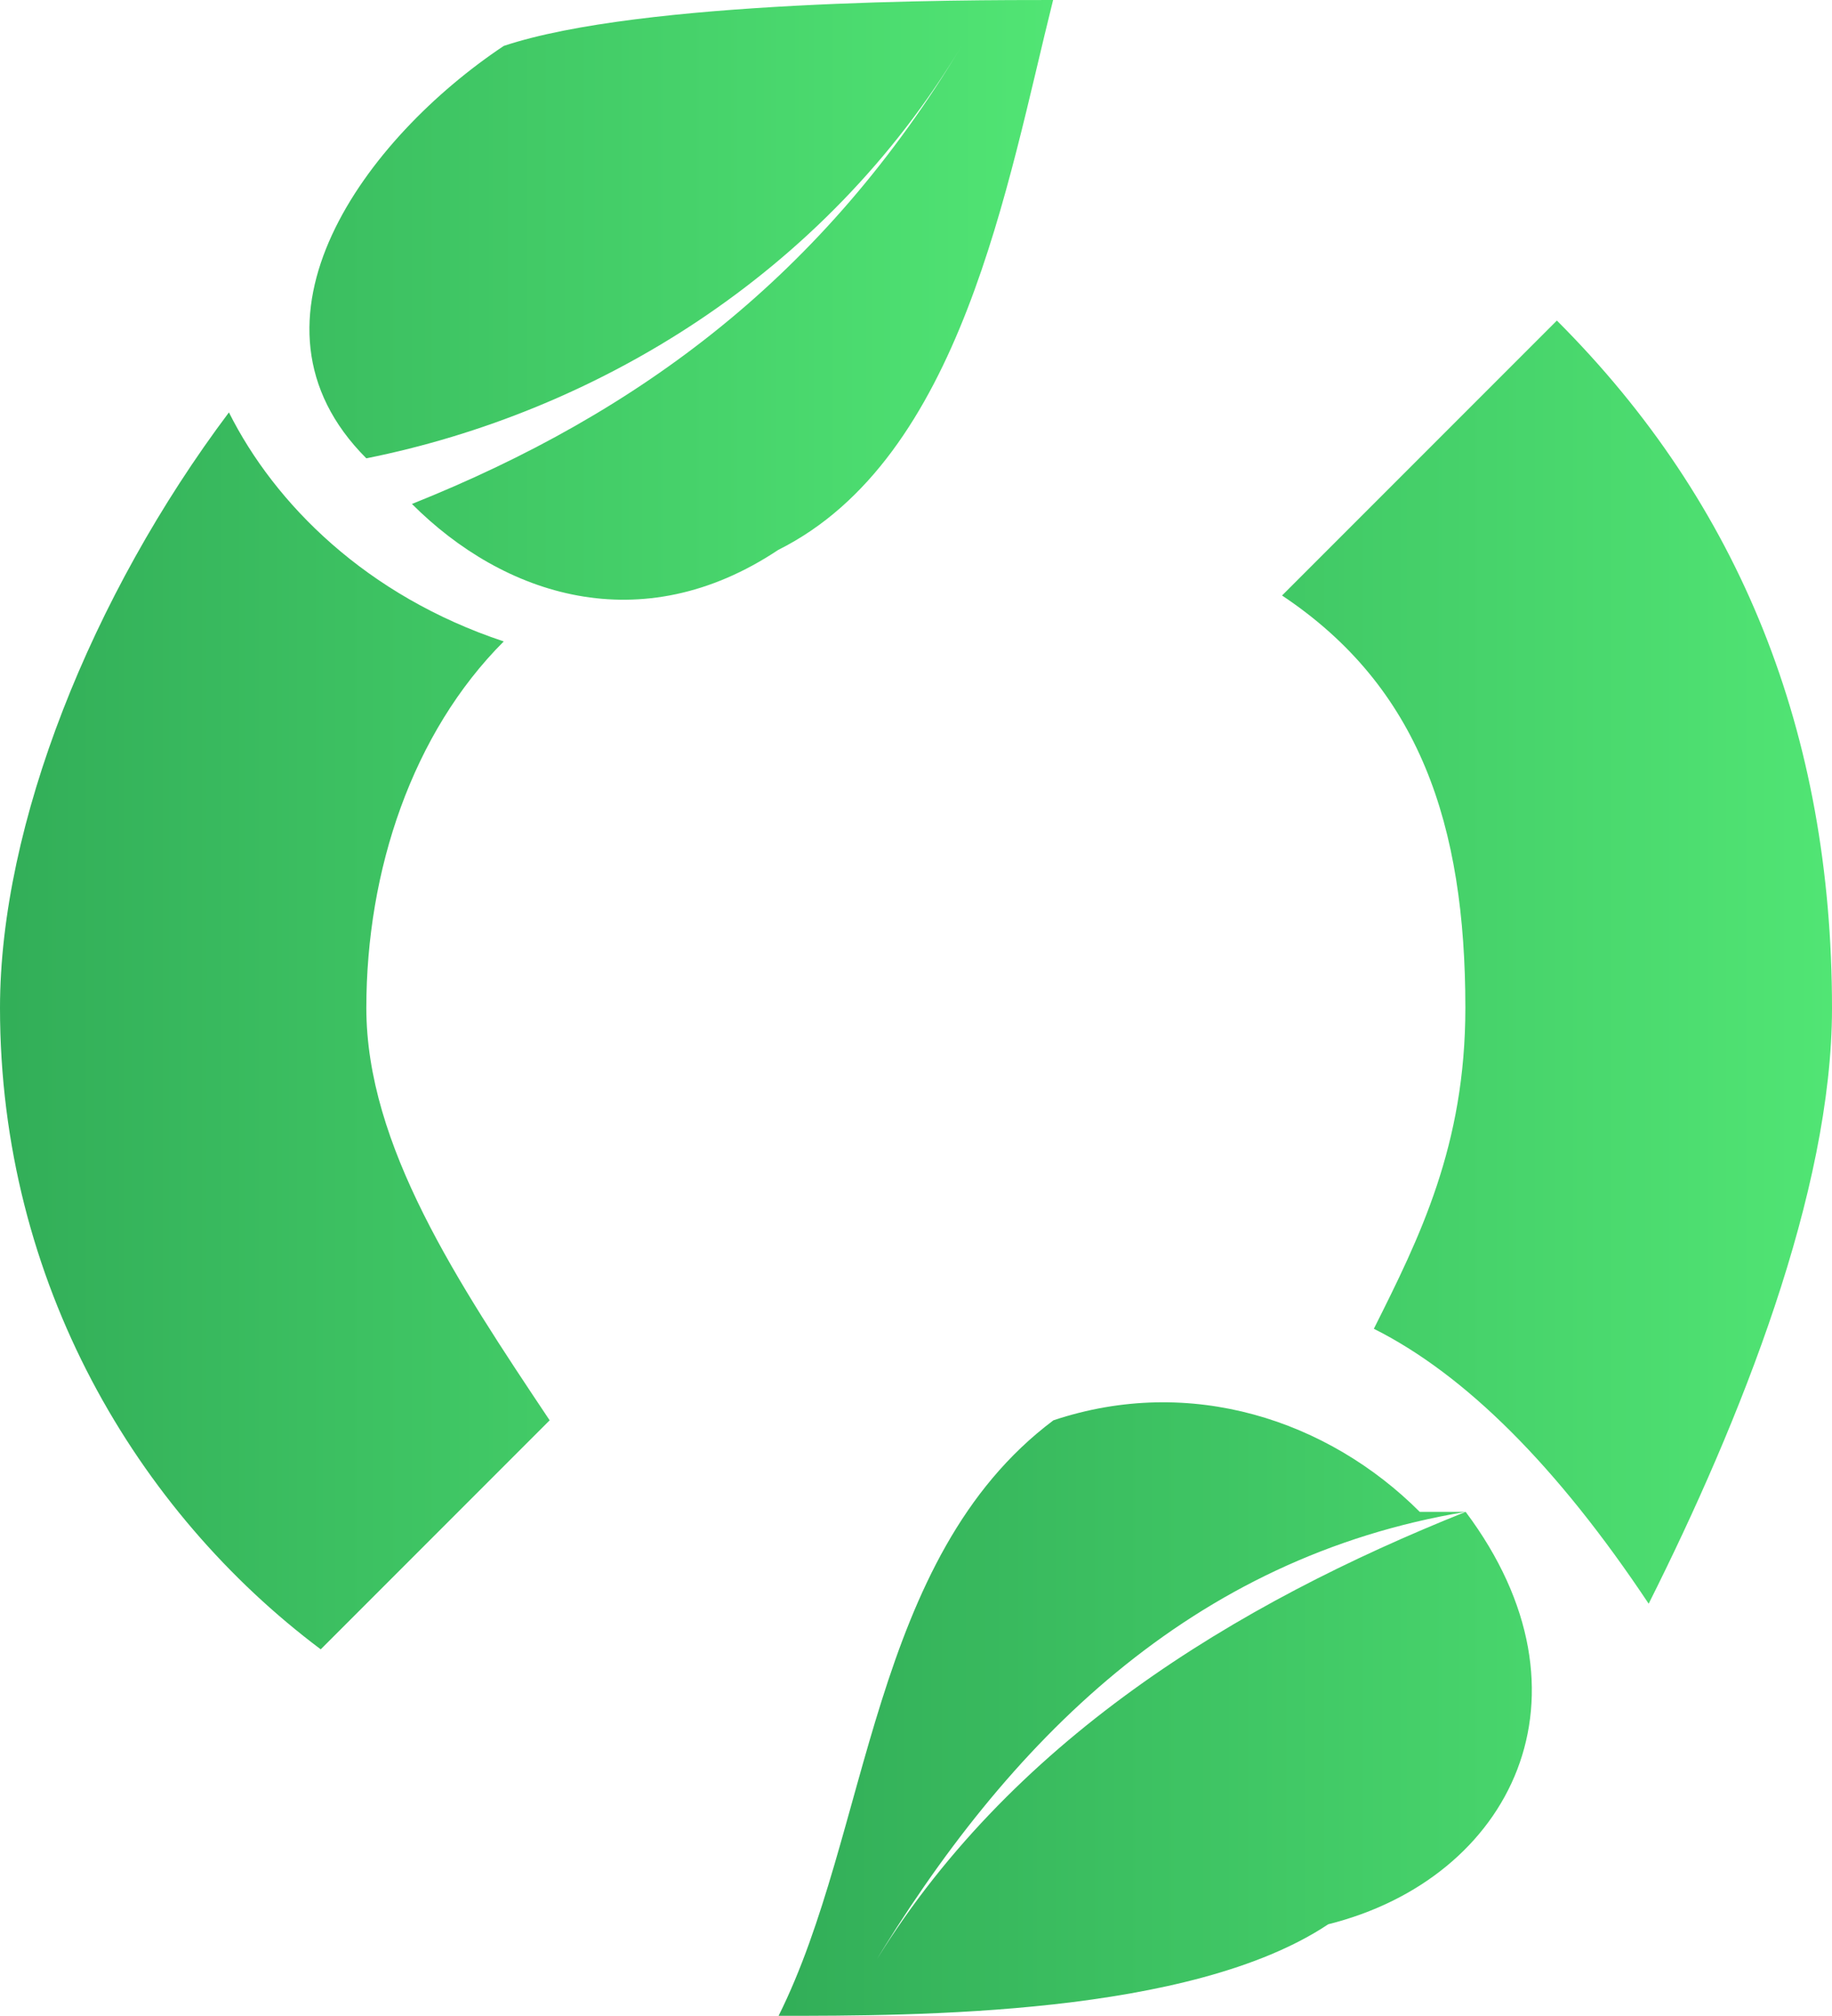
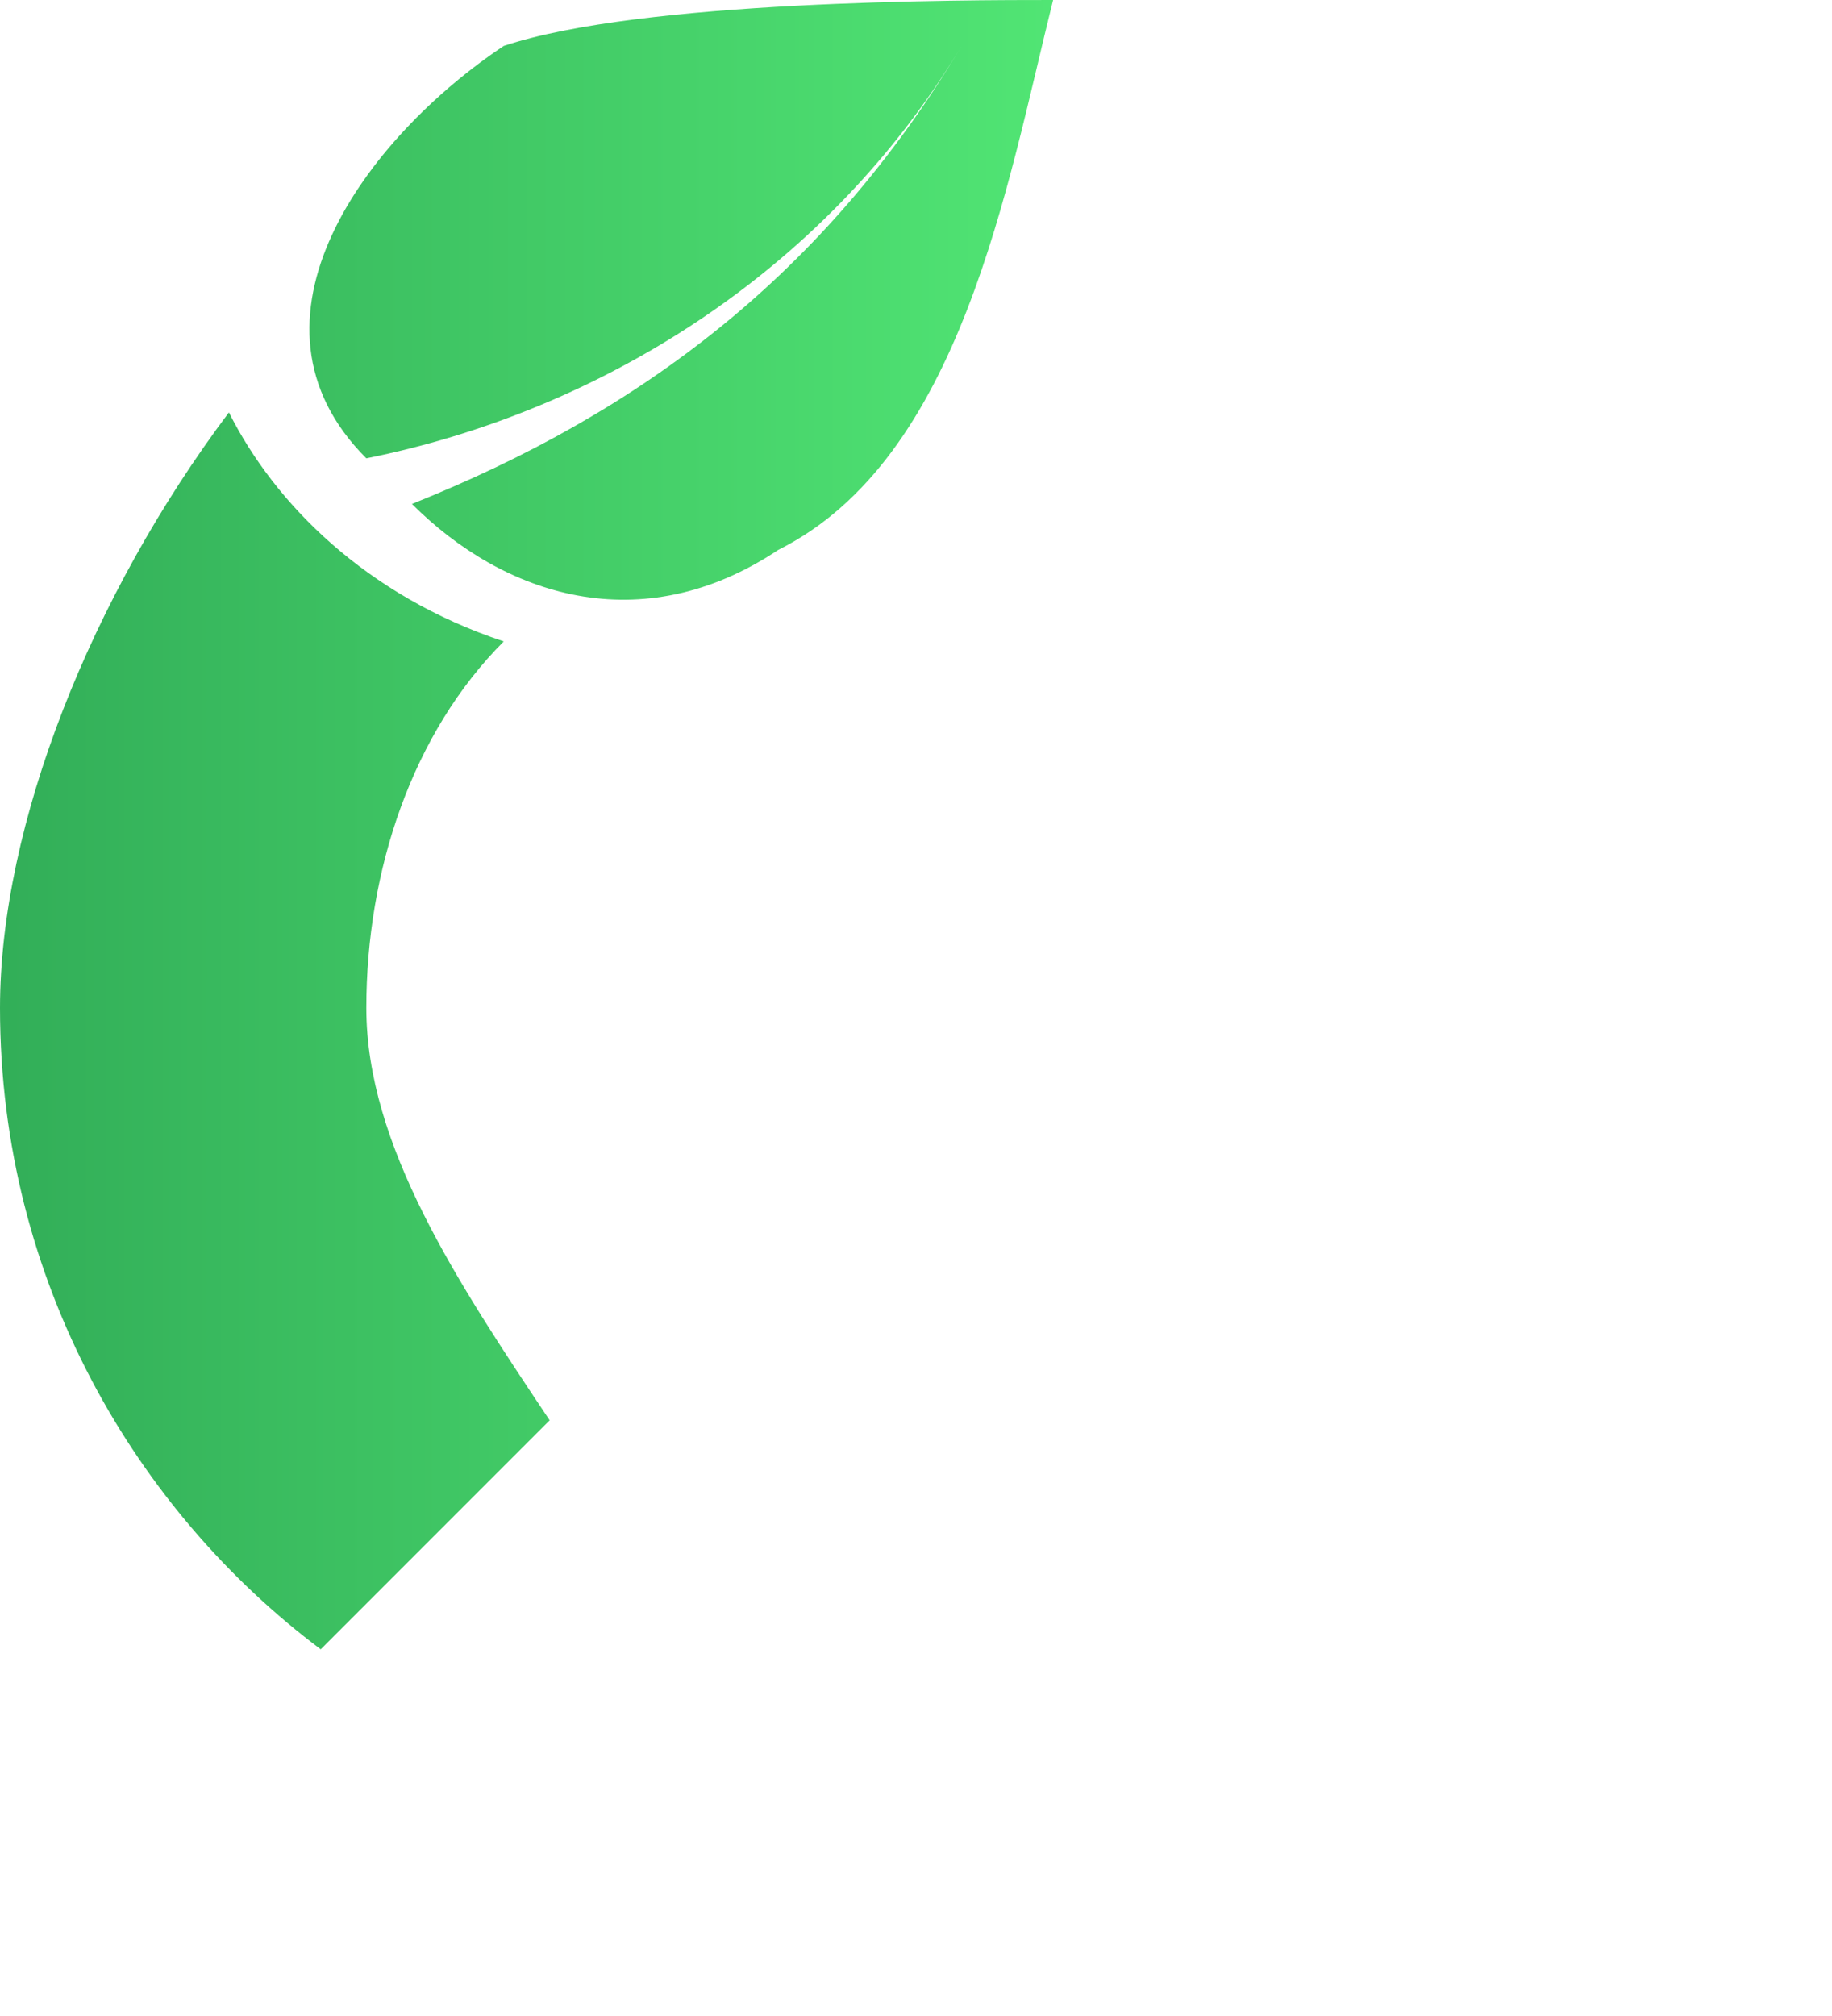
<svg xmlns="http://www.w3.org/2000/svg" xmlns:xlink="http://www.w3.org/1999/xlink" id="Camada_2" data-name="Camada 2" viewBox="0 0 61.06 67.16">
  <defs>
    <style>
      .cls-1 {
        fill: url(#Gradiente_sem_nome_12);
      }

      .cls-2 {
        fill: url(#Gradiente_sem_nome_12-2);
      }
    </style>
    <linearGradient id="Gradiente_sem_nome_12" data-name="Gradiente sem nome 12" x1="0" y1="27.48" x2="35.11" y2="27.48" gradientUnits="userSpaceOnUse">
      <stop offset="0" stop-color="#32ae58" />
      <stop offset="1" stop-color="#51e574" />
    </linearGradient>
    <linearGradient id="Gradiente_sem_nome_12-2" data-name="Gradiente sem nome 12" x1="25.95" y1="38.92" x2="61.06" y2="38.92" xlink:href="#Gradiente_sem_nome_12" />
  </defs>
  <g id="Camada_1-2" data-name="Camada 1">
    <path class="cls-1" d="M35.11,0c-3.05,0-13.74,0-18.32,1.53-4.58,3.05-9.16,9.16-4.58,13.74,7.63-1.53,15.26-6.11,19.84-13.74h0c-4.58,7.63-10.69,12.21-18.32,15.26h0c3.05,3.05,7.63,4.58,12.21,1.53,6.11-3.05,7.63-12.21,9.16-18.32ZM10.69,54.95C4.58,50.37,0,42.74,0,33.58c0-6.11,3.05-13.74,7.63-19.84,1.53,3.05,4.58,6.11,9.16,7.63-3.05,3.05-4.58,7.63-4.58,12.21s3.05,9.16,6.11,13.74h0l-7.63,7.63h0Z" />
-     <path class="cls-2" d="M25.95,67.16c4.58,0,13.74,0,18.32-3.05,6.11-1.53,9.16-7.63,4.58-13.74-7.63,3.05-15.26,7.63-19.84,15.26h0c4.58-7.63,10.69-13.74,19.84-15.26h-1.53c-3.05-3.05-7.63-4.58-12.21-3.05-6.11,4.58-6.11,13.74-9.16,19.84ZM51.9,10.69c6.11,6.11,9.16,13.74,9.16,22.9,0,6.11-3.05,13.74-6.11,19.84-3.05-4.58-6.11-7.63-9.16-9.16,1.53-3.05,3.05-6.11,3.05-10.69,0-6.11-1.53-10.69-6.11-13.74h0l9.16-9.16Z" />
  </g>
</svg>